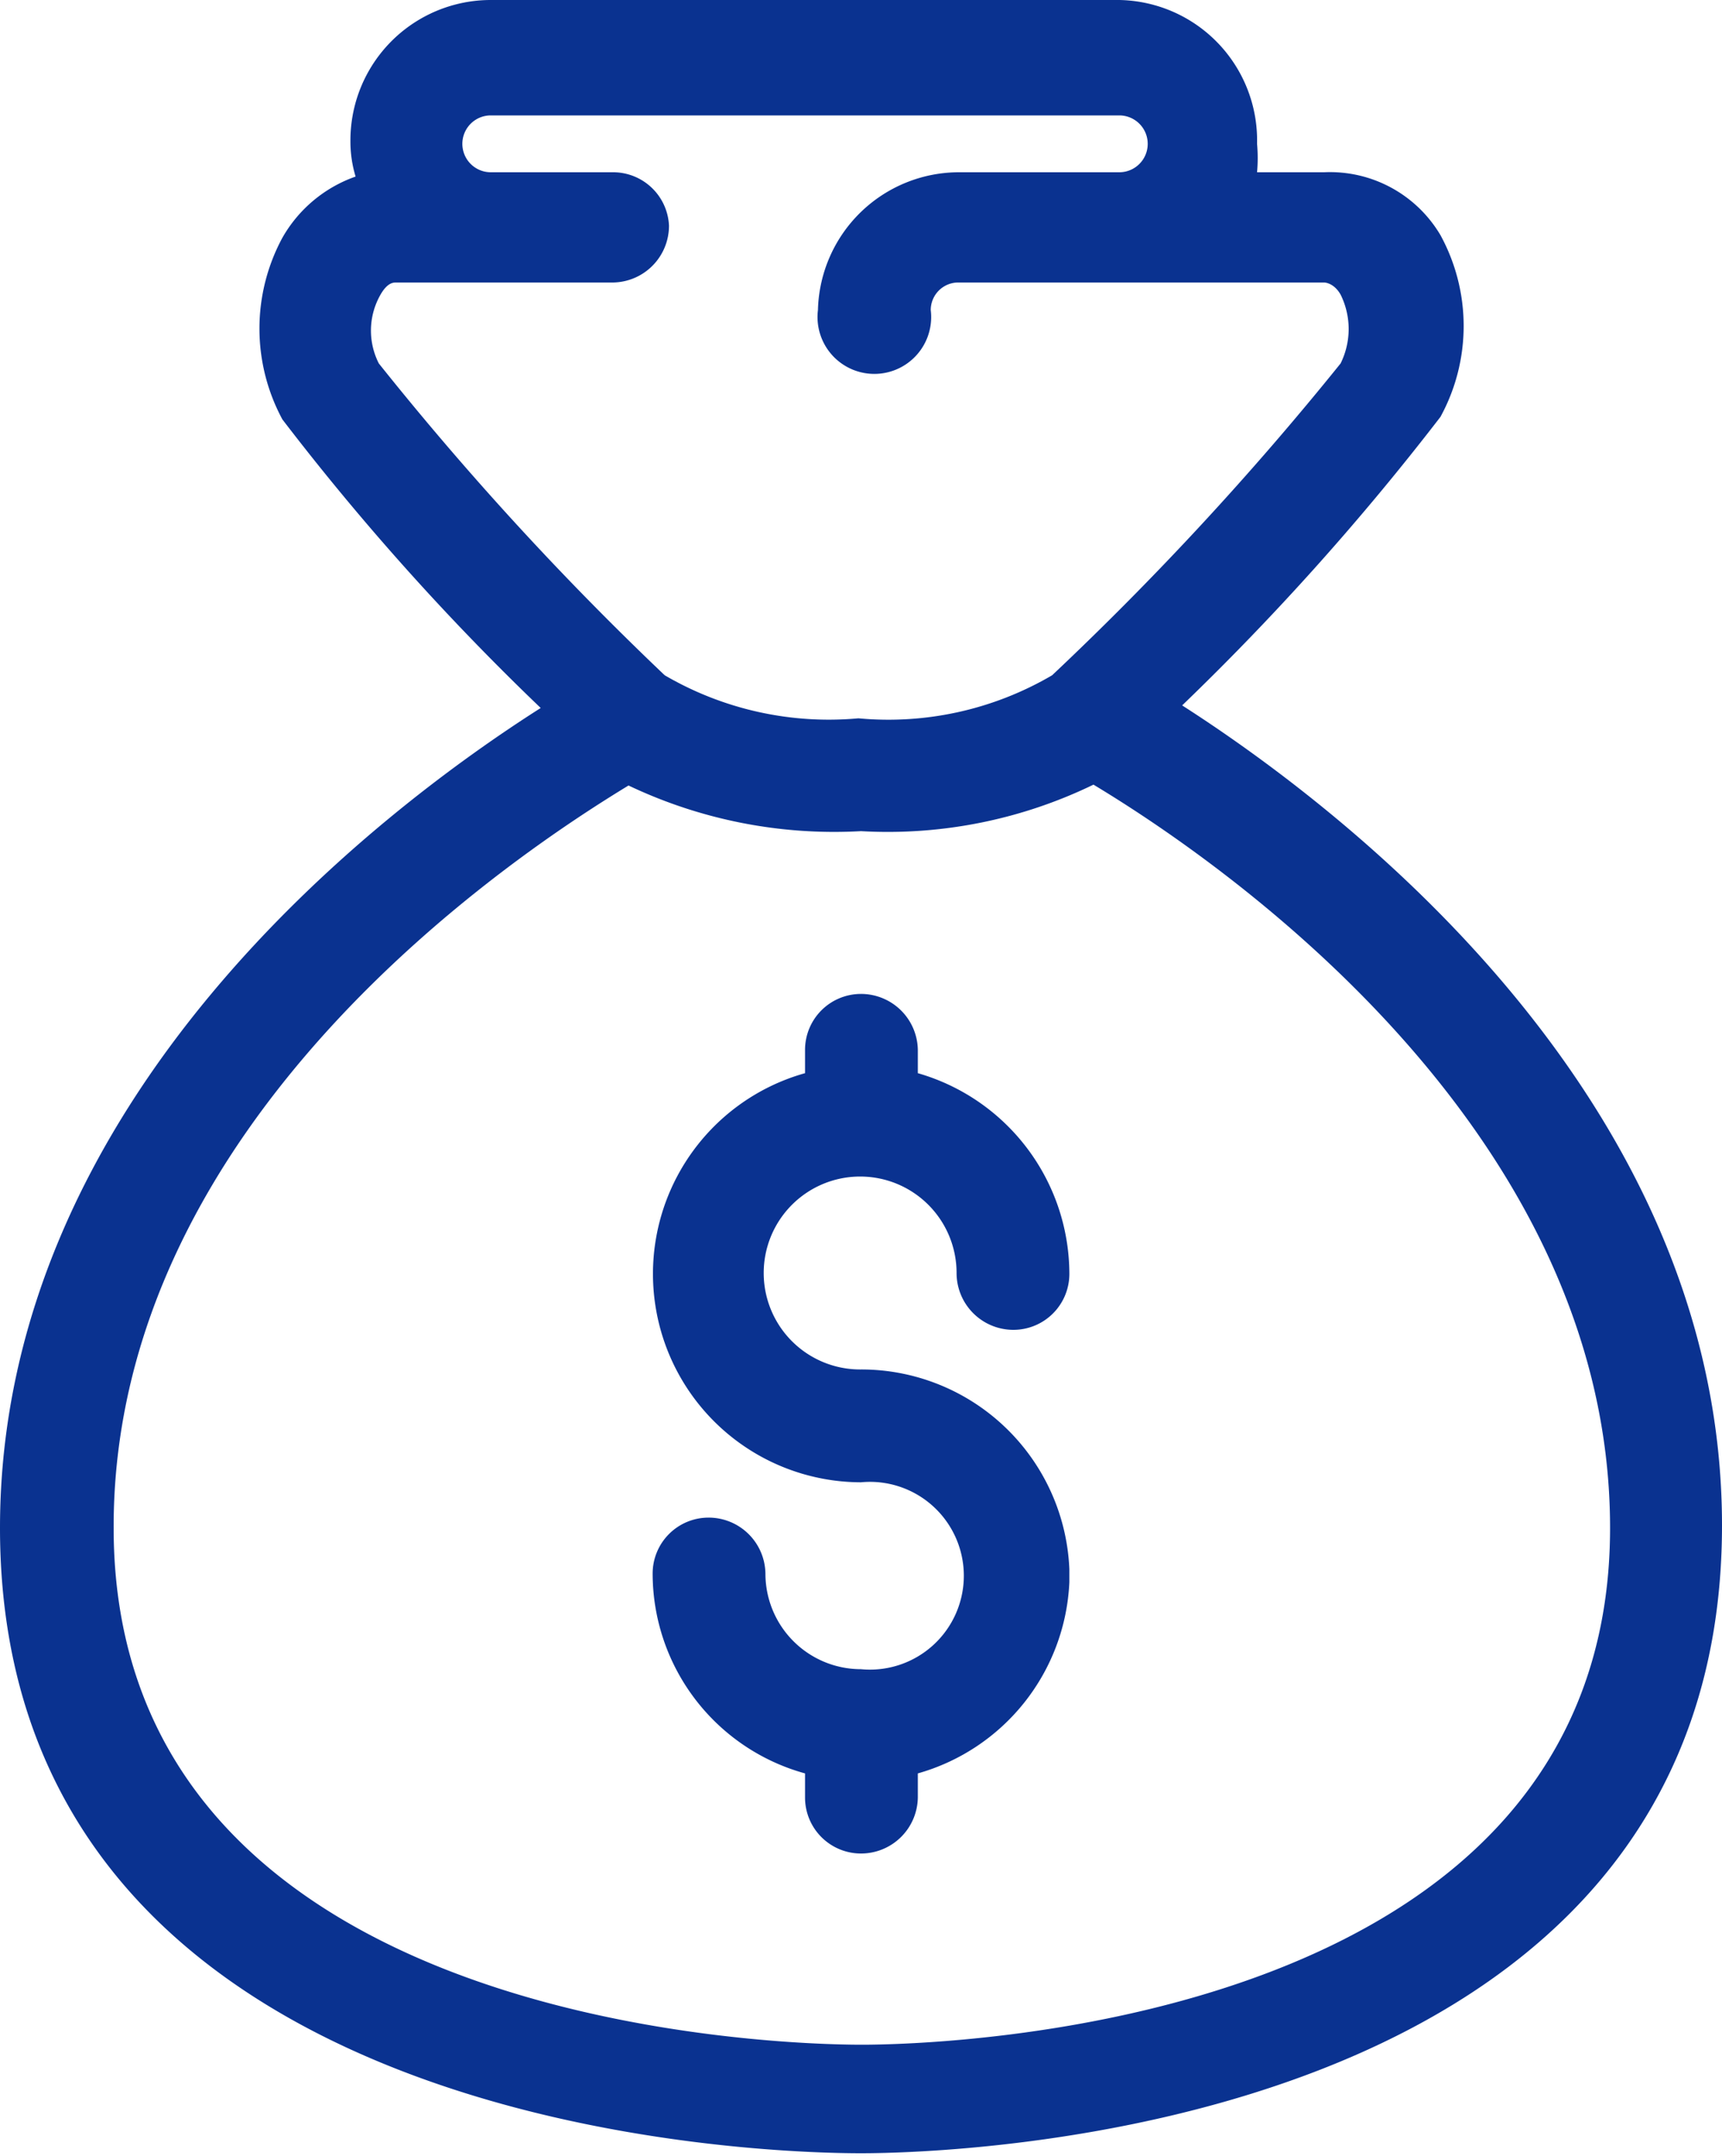
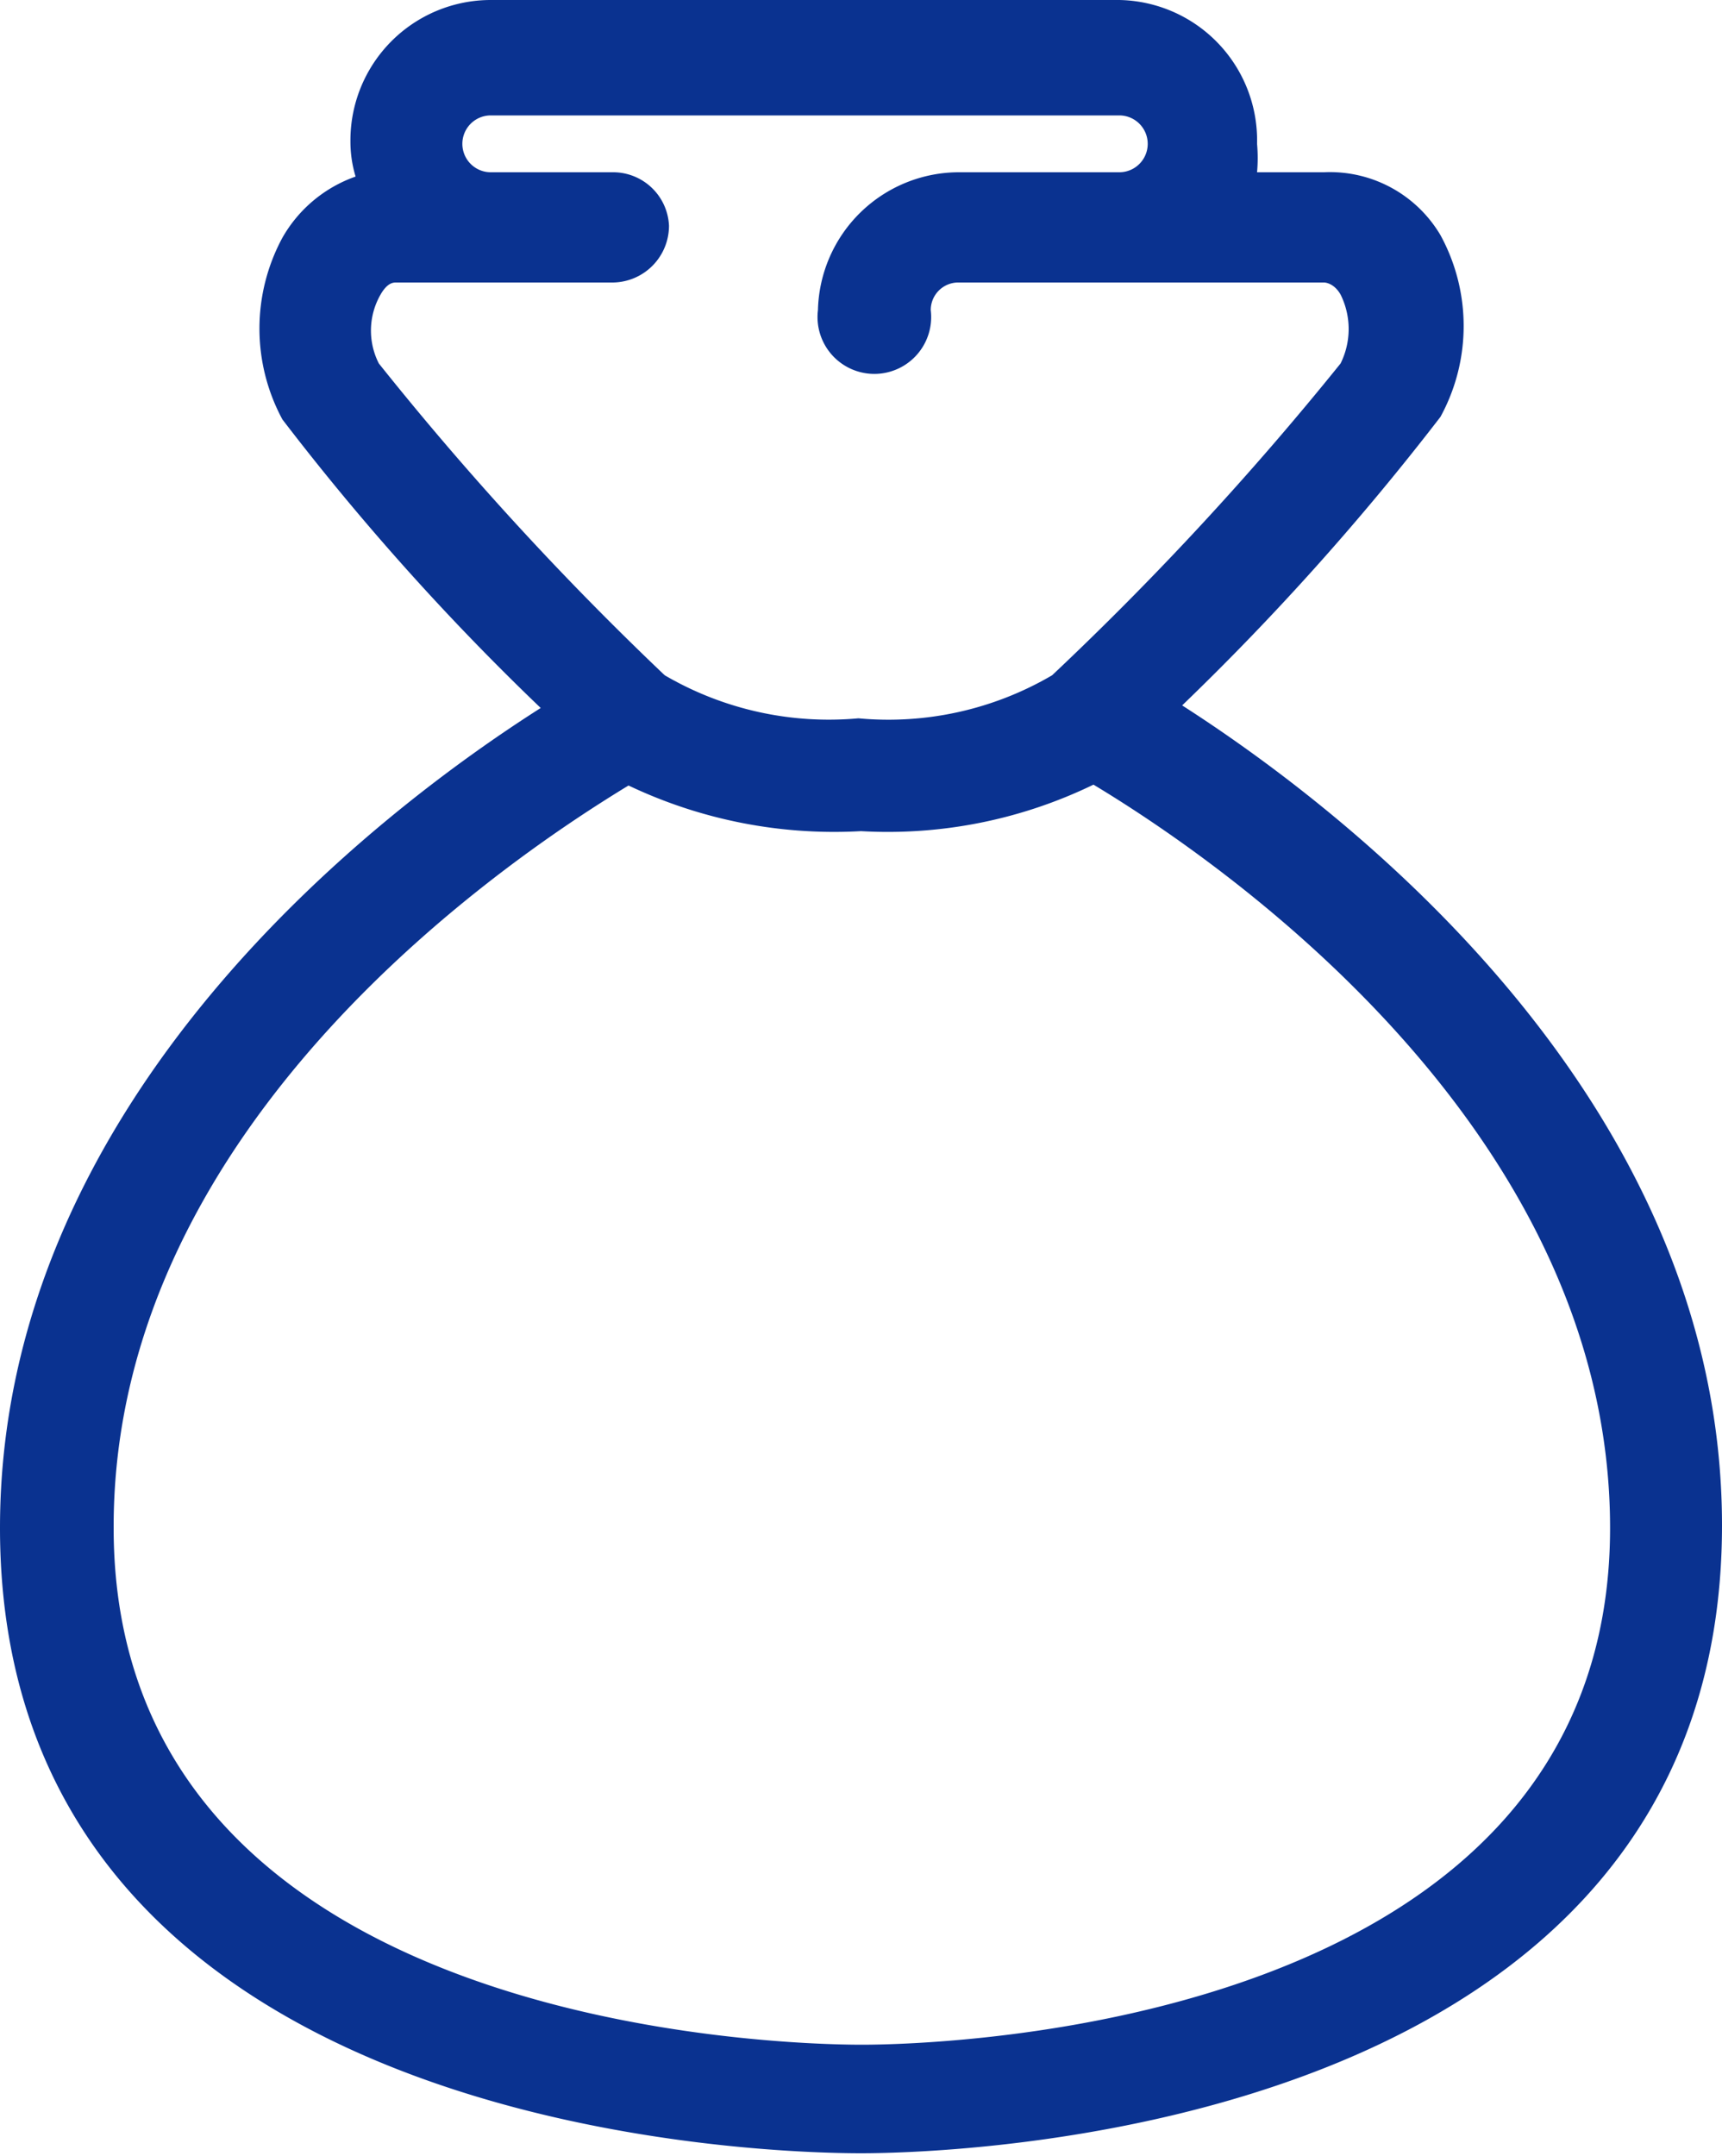
<svg xmlns="http://www.w3.org/2000/svg" viewBox="0 0 20 25.03">
  <defs>
    <style>.cls-1{fill:#0a3290;}</style>
  </defs>
  <title>Asset 4</title>
  <g id="Layer_2" data-name="Layer 2">
    <g id="graphic">
      <path class="cls-1" d="M0,17.74C0,24.83,9,25,10,25s10-.2,10-7.29c0-5-4.46-8.36-6.27-9.52a30.3,30.3,0,0,0,3-3.35,2.2,2.2,0,0,0,0-2.11A1.49,1.49,0,0,0,15.38,2H14.6a1.84,1.84,0,0,0,0-.33A1.63,1.63,0,0,0,13,0H5.7A1.63,1.63,0,0,0,4.07,1.64a1.4,1.4,0,0,0,.06.41,1.58,1.58,0,0,0-.85.71,2.22,2.22,0,0,0,0,2.11,29.3,29.3,0,0,0,3,3.35C4.44,9.39,0,12.74,0,17.74ZM4.42,3.42c.08-.14.15-.14.18-.14H7.12a.66.66,0,0,0,.65-.66A.65.65,0,0,0,7.12,2H5.7a.33.33,0,0,1,0-.66H13A.33.33,0,0,1,13,2H11.14A1.64,1.64,0,0,0,9.5,3.6a.66.66,0,1,0,1.31,0,.32.32,0,0,1,.33-.32h4.24s.11,0,.19.14a.9.9,0,0,1,0,.8,36.08,36.08,0,0,1-3.35,3.62,3.76,3.76,0,0,1-2.25.5,3.78,3.78,0,0,1-2.25-.5A35.87,35.87,0,0,1,4.4,4.22.84.84,0,0,1,4.42,3.42ZM7.3,9.12A5.56,5.56,0,0,0,10,9.65a5.47,5.47,0,0,0,2.7-.54c1.33.8,6,3.92,6,8.63,0,5.81-7.8,6-8.69,6s-8.69-.17-8.69-6C1.31,13,6,9.91,7.3,9.12Z" />
-       <path class="cls-1" d="M10,19.38a1.11,1.11,0,0,1-1.11-1.11.66.66,0,0,0-.66-.65.65.65,0,0,0-.65.65,2.41,2.41,0,0,0,1.77,2.32v.28a.65.65,0,0,0,.65.65.66.66,0,0,0,.66-.65v-.28a2.42,2.42,0,0,0,1.76-2.22v-.1h0v-.05A2.42,2.42,0,0,0,10,15.9a1.12,1.12,0,1,1,1.11-1.12.66.66,0,0,0,.66.66.65.65,0,0,0,.65-.66,2.43,2.43,0,0,0-1.76-2.32v-.27a.66.66,0,0,0-.66-.65.65.65,0,0,0-.65.65v.27A2.42,2.42,0,0,0,10,17.21a1.09,1.09,0,1,1,0,2.17Z" />
    </g>
  </g>
</svg>